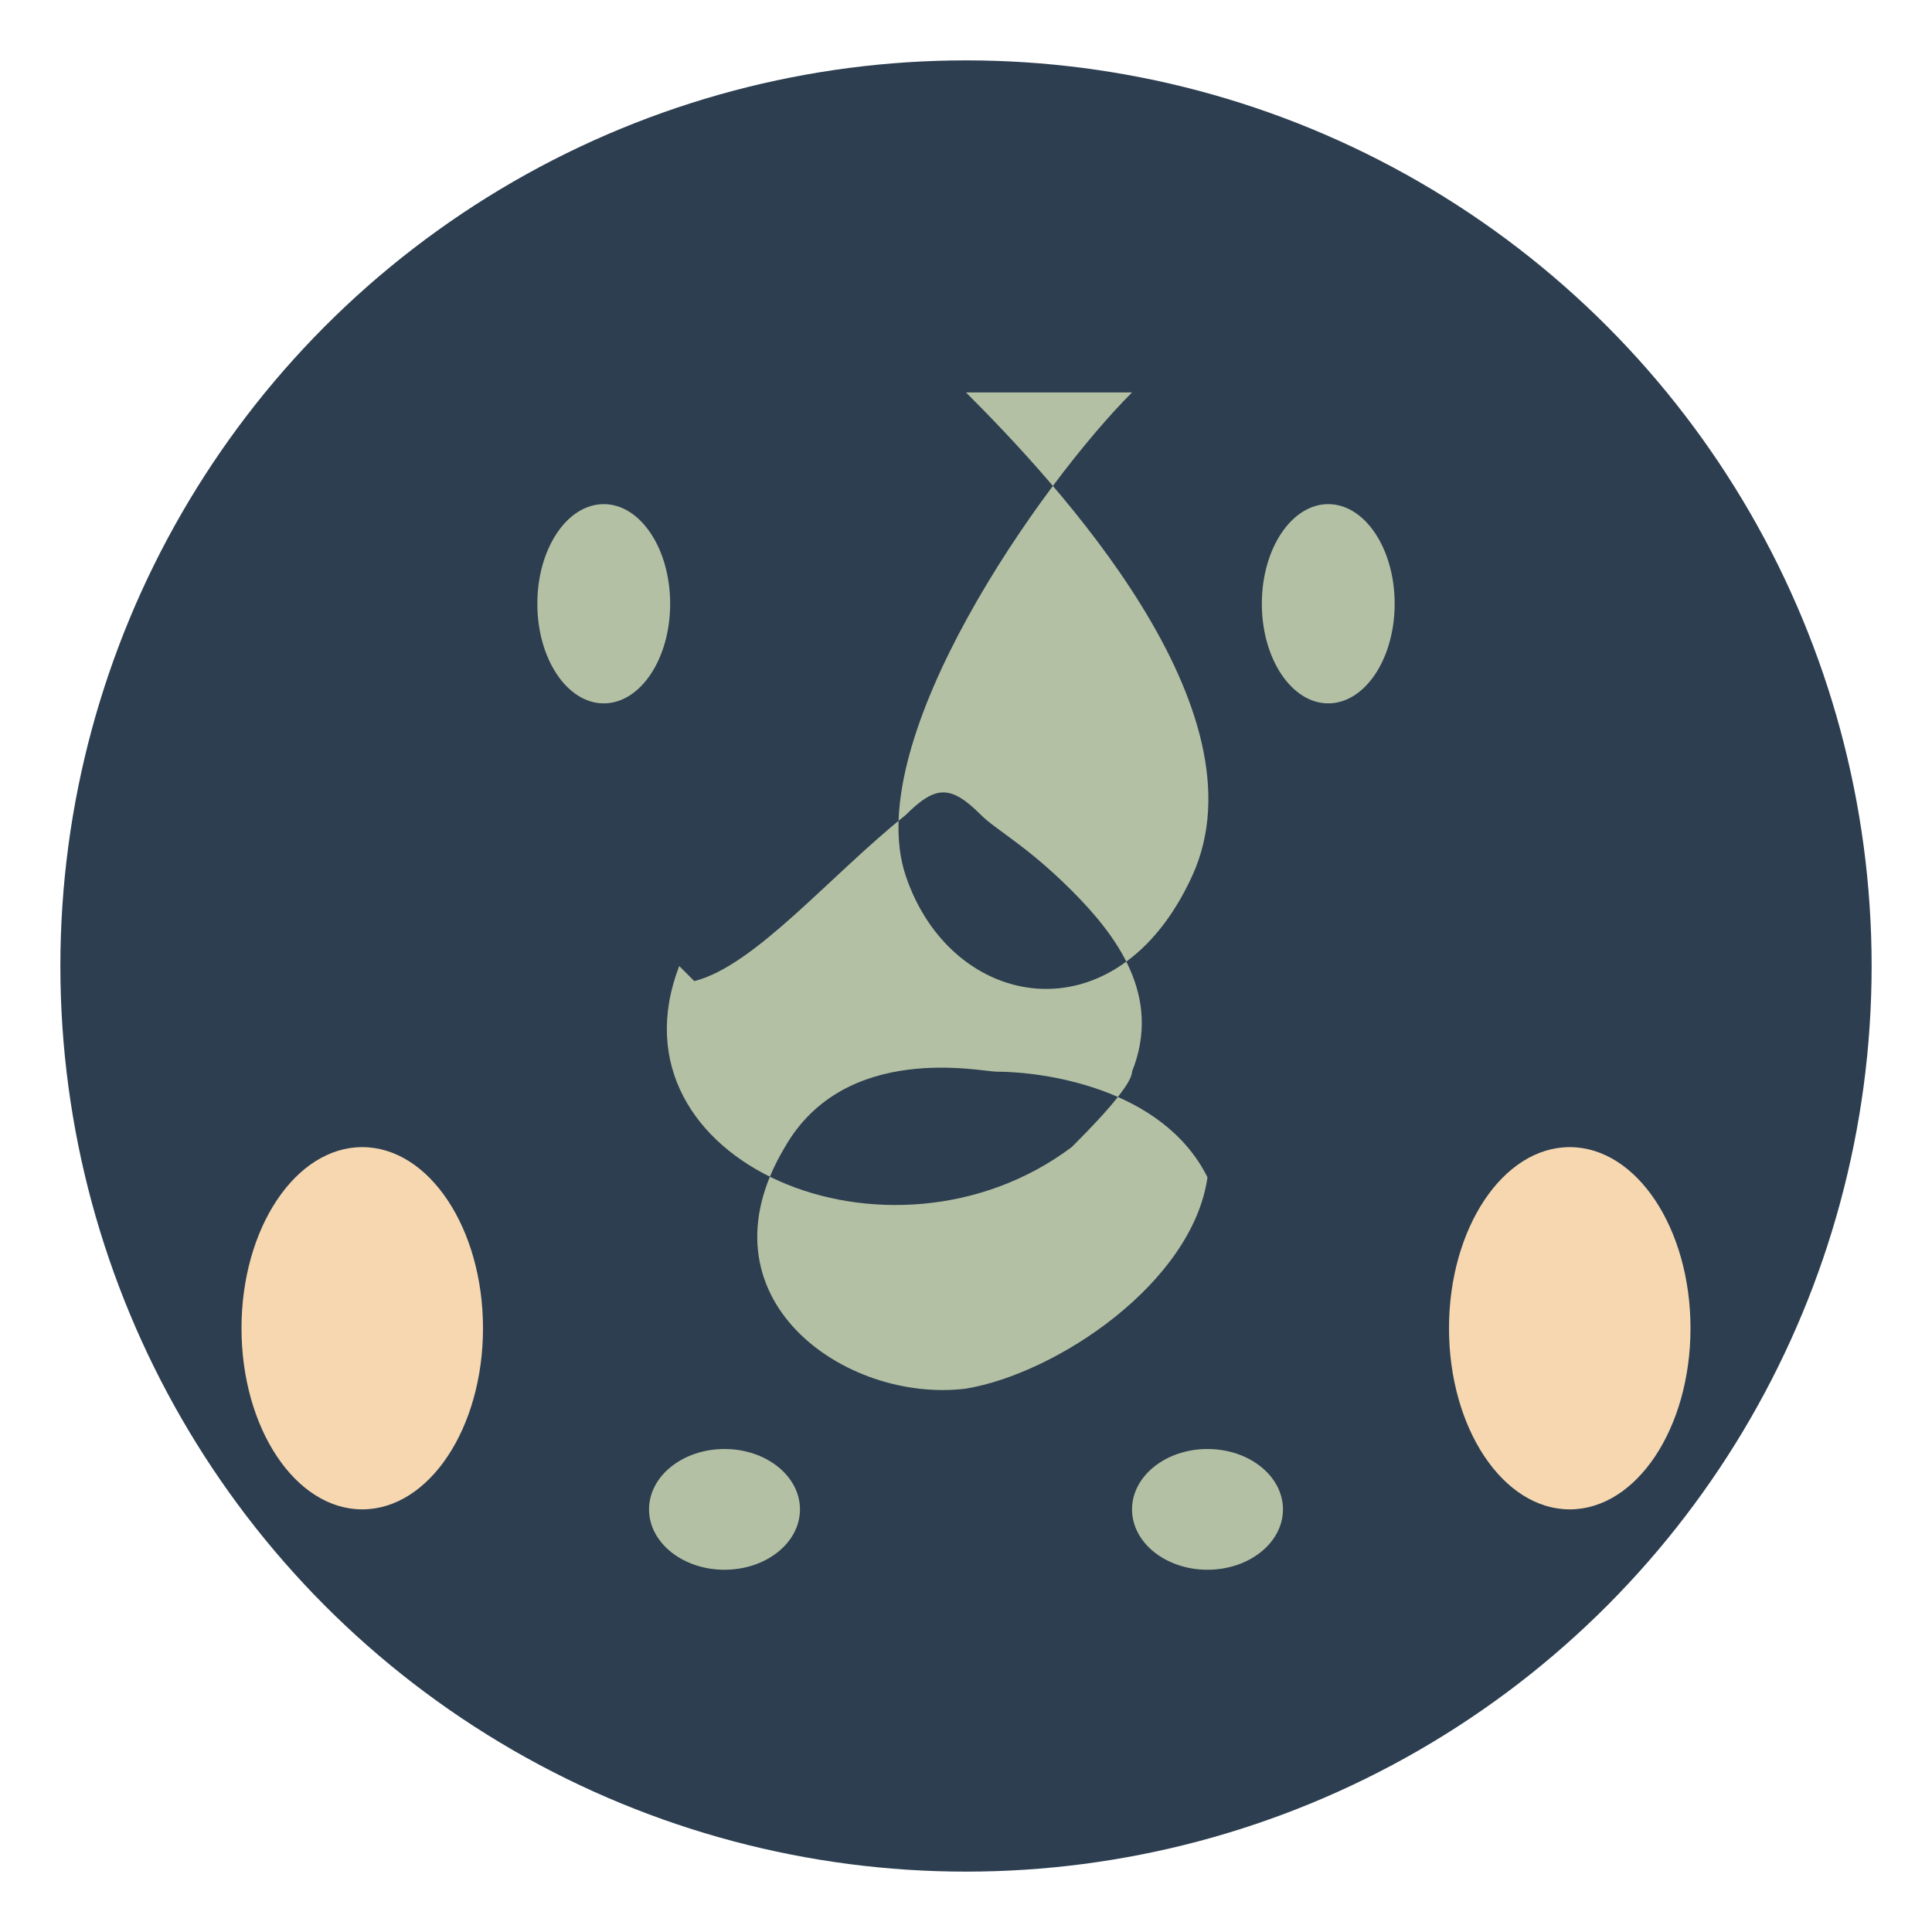
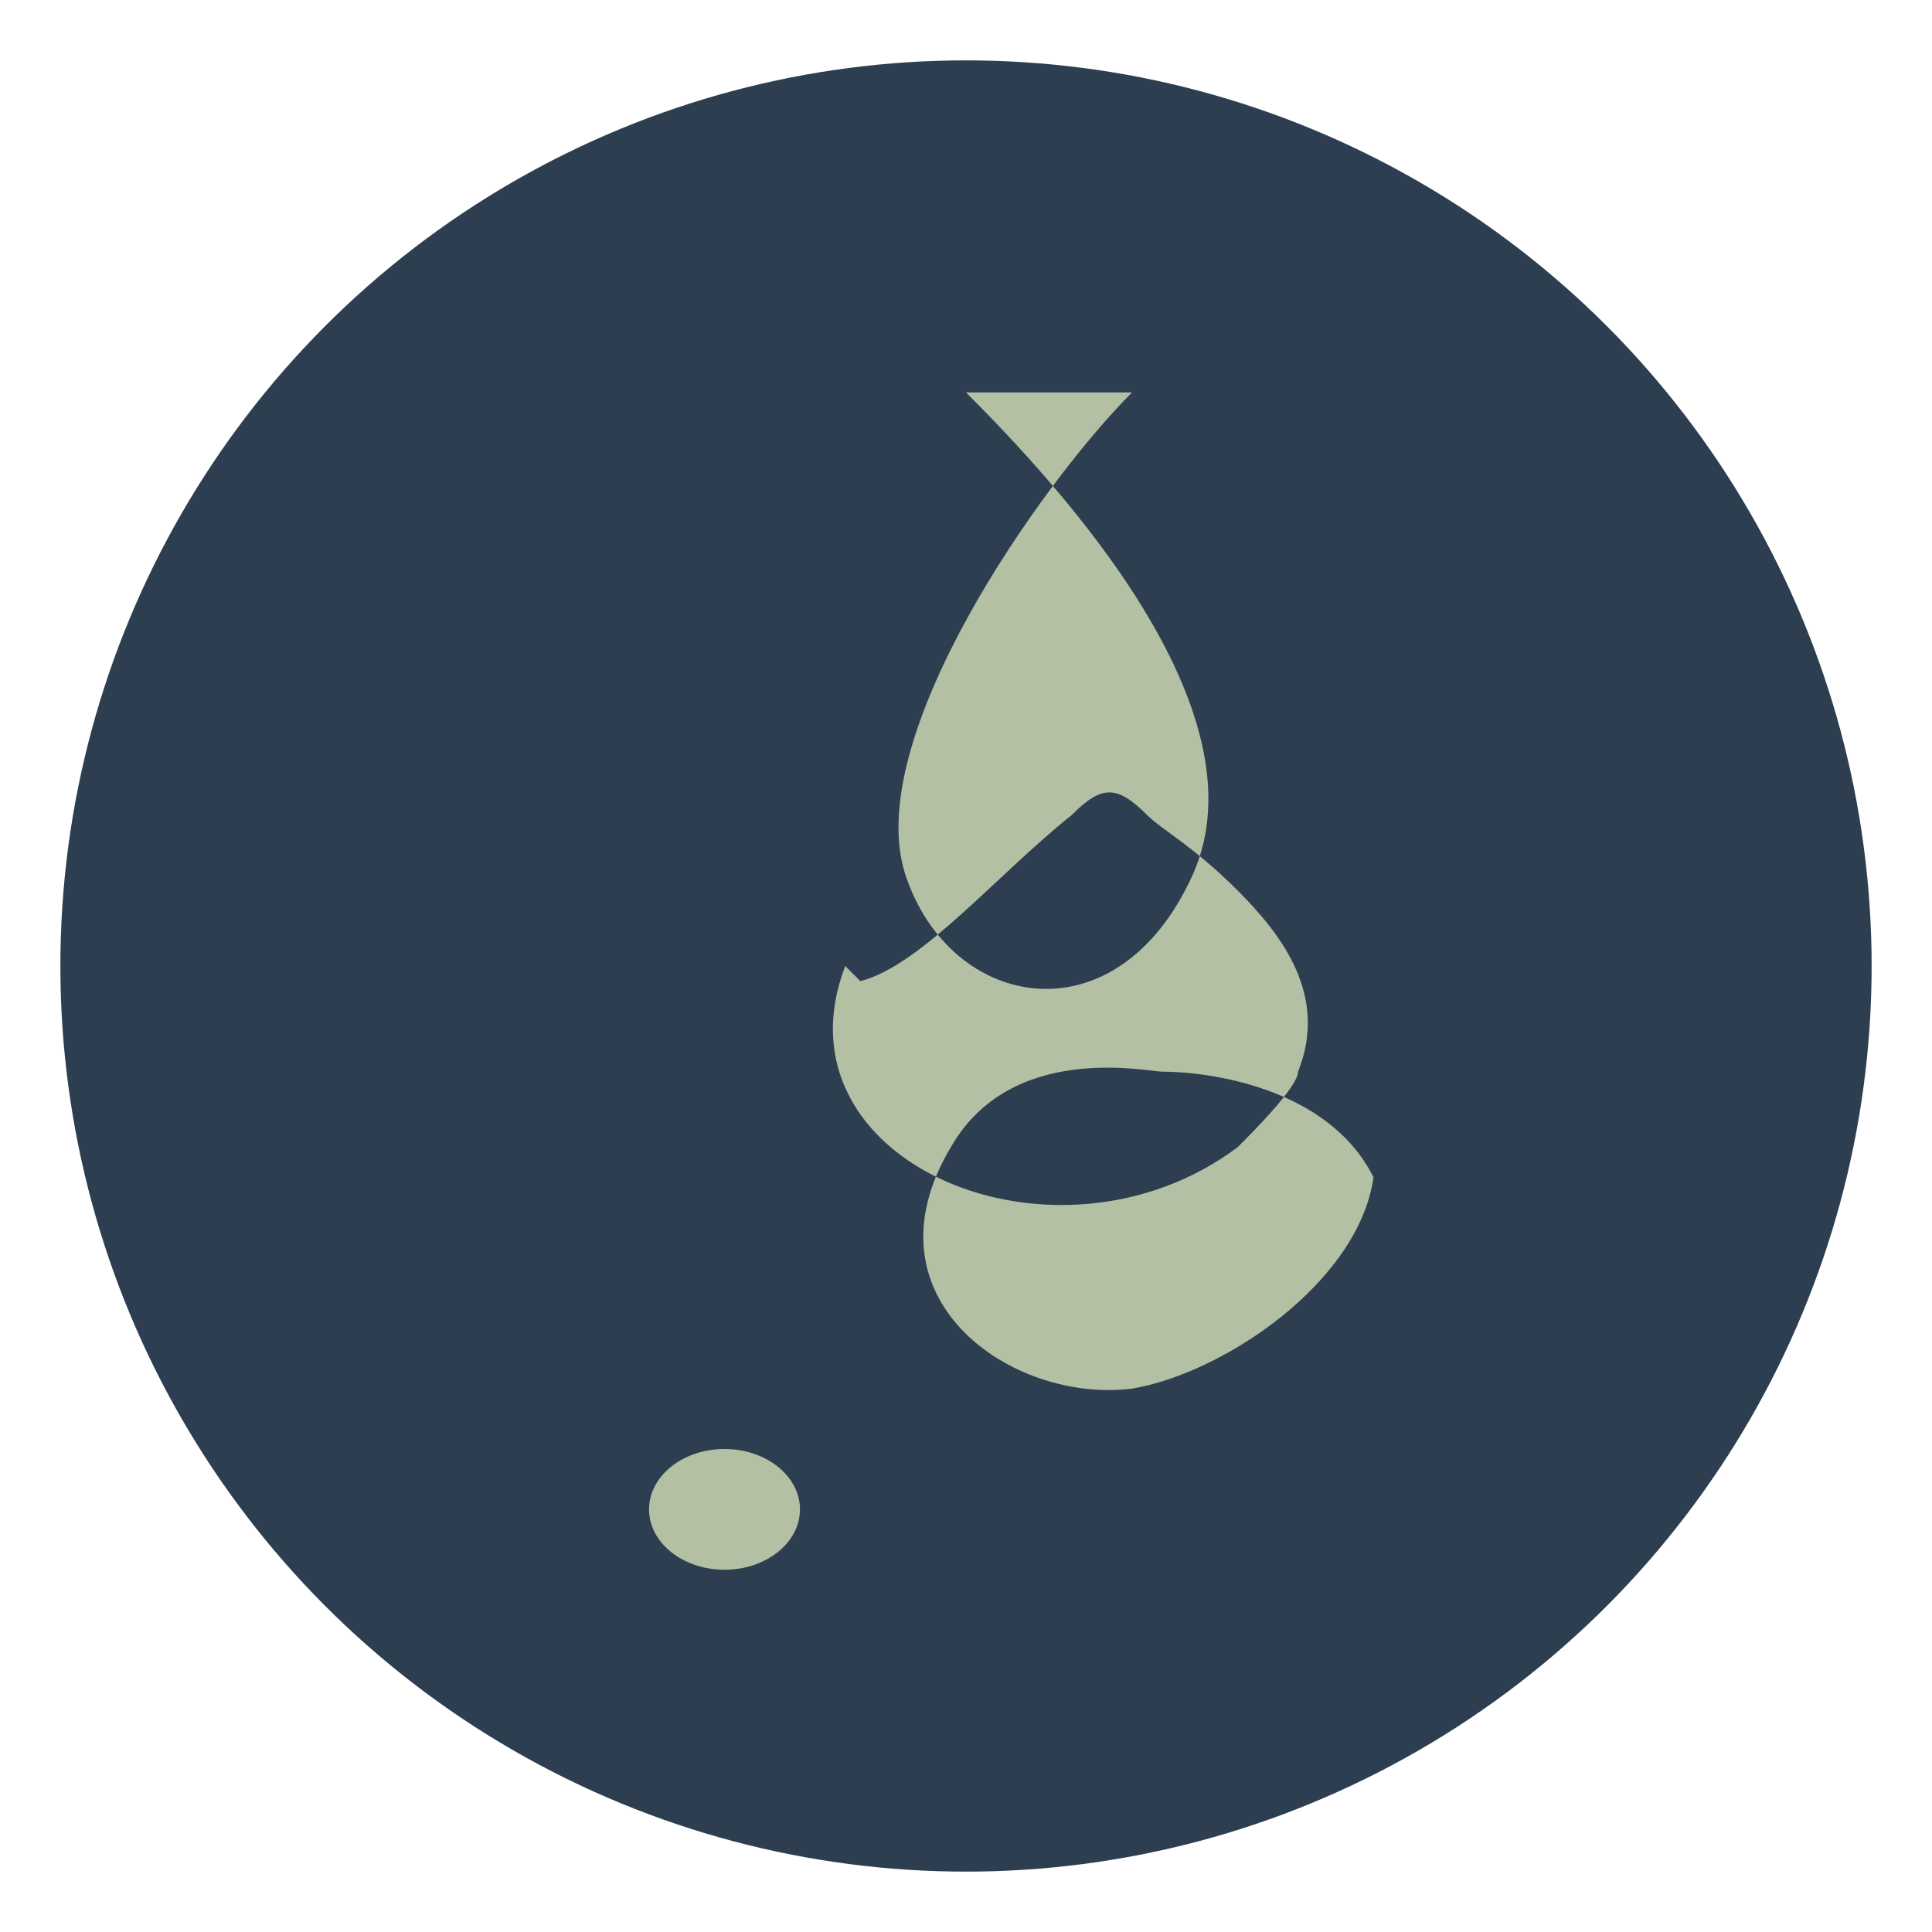
<svg xmlns="http://www.w3.org/2000/svg" width="64" height="64" viewBox="0 0 64 64">
  <circle cx="32" cy="32" r="30" fill="#2C3E50" />
-   <path d="M32 13c3 3 10 10.5 7.5 16-2.5 5.5-8 4.5-9.5 0-1.5-4.5 4.5-13 7.5-16zm-9.5 19c-2.5 6.5 7 10.5 13 6 .5-.5 2-2 2-2.5 1-2.5-.5-4.5-2-6-1.5-1.5-2.5-2-3-2.5-1-1-1.5-1-2.5 0-2.5 2-5 5-7 5.5zm17.5 7c-.5 3.5-5 6.5-8 7-4 .5-9-3-6-8 2-3.5 6.5-2.5 7-2.5 1.5 0 5.5.5 7 3.5z" fill="#B3C0A3" />
-   <ellipse cx="52" cy="44" rx="4" ry="6" fill="#F6D7B0" />
-   <ellipse cx="12" cy="44" rx="4" ry="6" fill="#F6D7B0" />
-   <ellipse cx="44" cy="20" rx="2.2" ry="3.3" fill="#B3C0A3" />
-   <ellipse cx="20" cy="20" rx="2.2" ry="3.3" fill="#B3C0A3" />
-   <ellipse cx="40" cy="50" rx="2.5" ry="2" fill="#B3C0A3" />
+   <path d="M32 13c3 3 10 10.5 7.5 16-2.5 5.5-8 4.5-9.5 0-1.5-4.5 4.5-13 7.5-16m-9.5 19c-2.5 6.5 7 10.5 13 6 .5-.5 2-2 2-2.5 1-2.5-.5-4.5-2-6-1.5-1.5-2.5-2-3-2.5-1-1-1.5-1-2.5 0-2.5 2-5 5-7 5.5zm17.5 7c-.5 3.5-5 6.5-8 7-4 .5-9-3-6-8 2-3.5 6.5-2.5 7-2.5 1.5 0 5.5.5 7 3.5z" fill="#B3C0A3" />
  <ellipse cx="24" cy="50" rx="2.5" ry="2" fill="#B3C0A3" />
</svg>